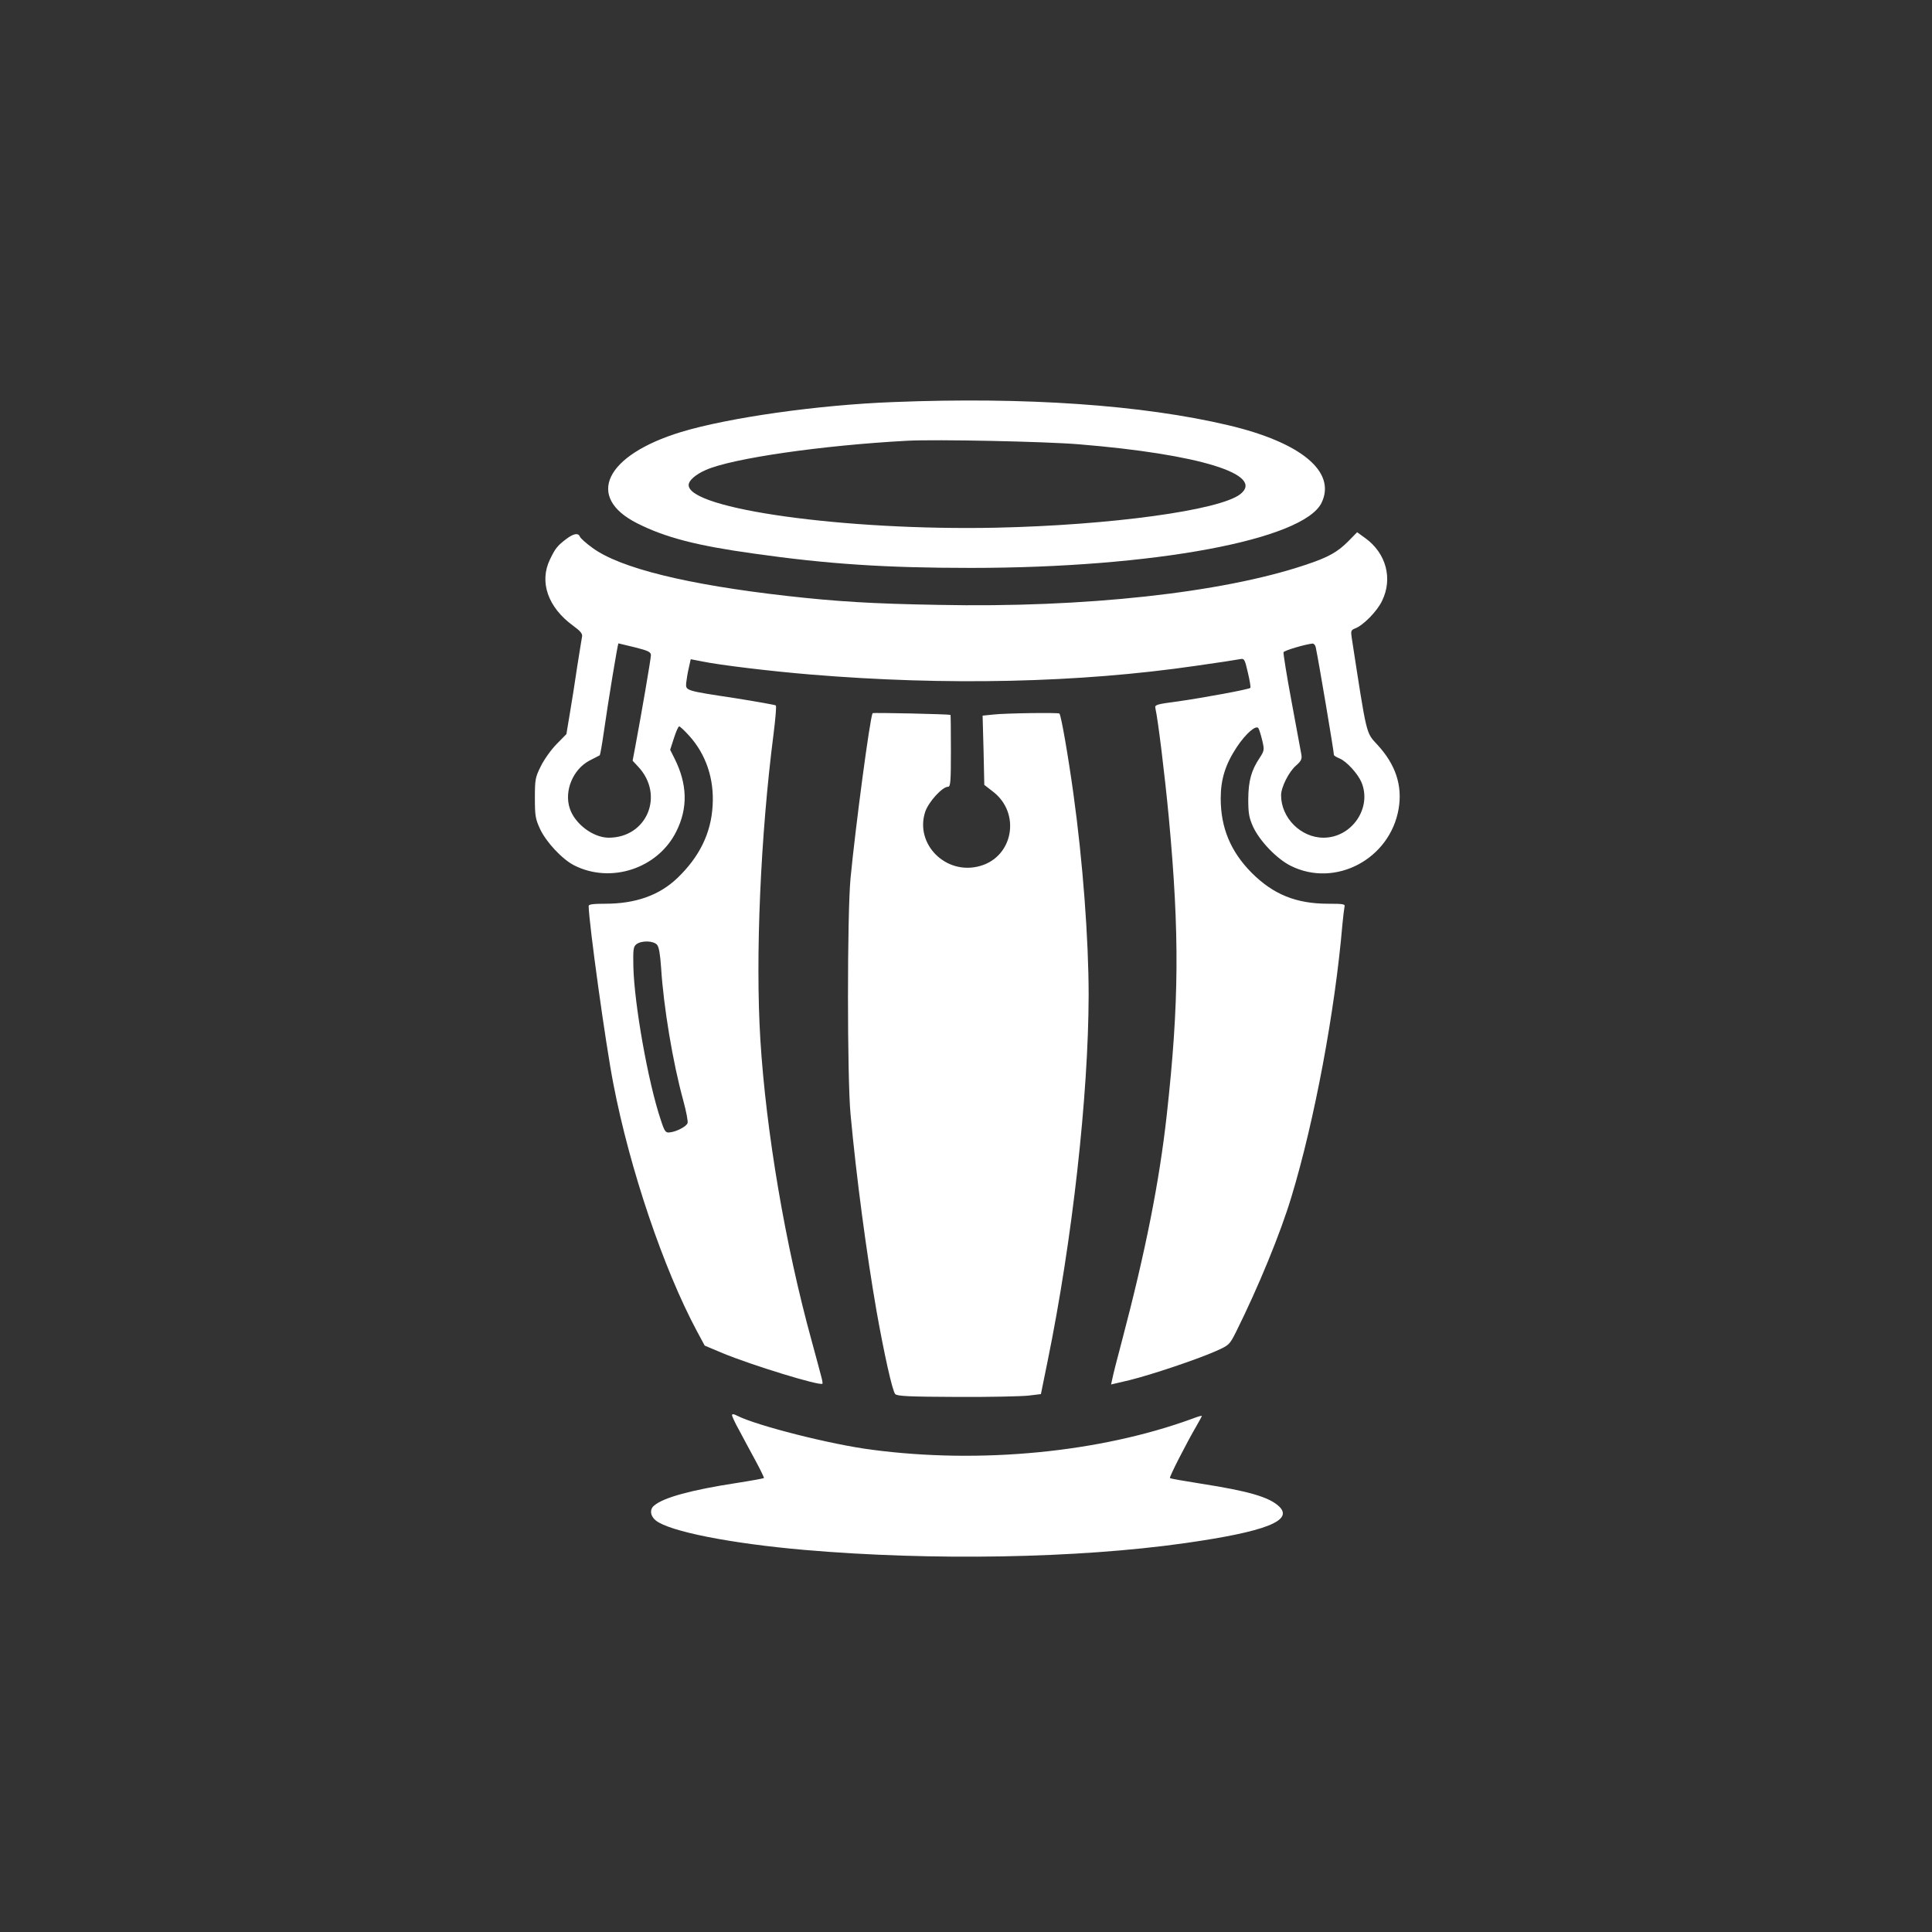
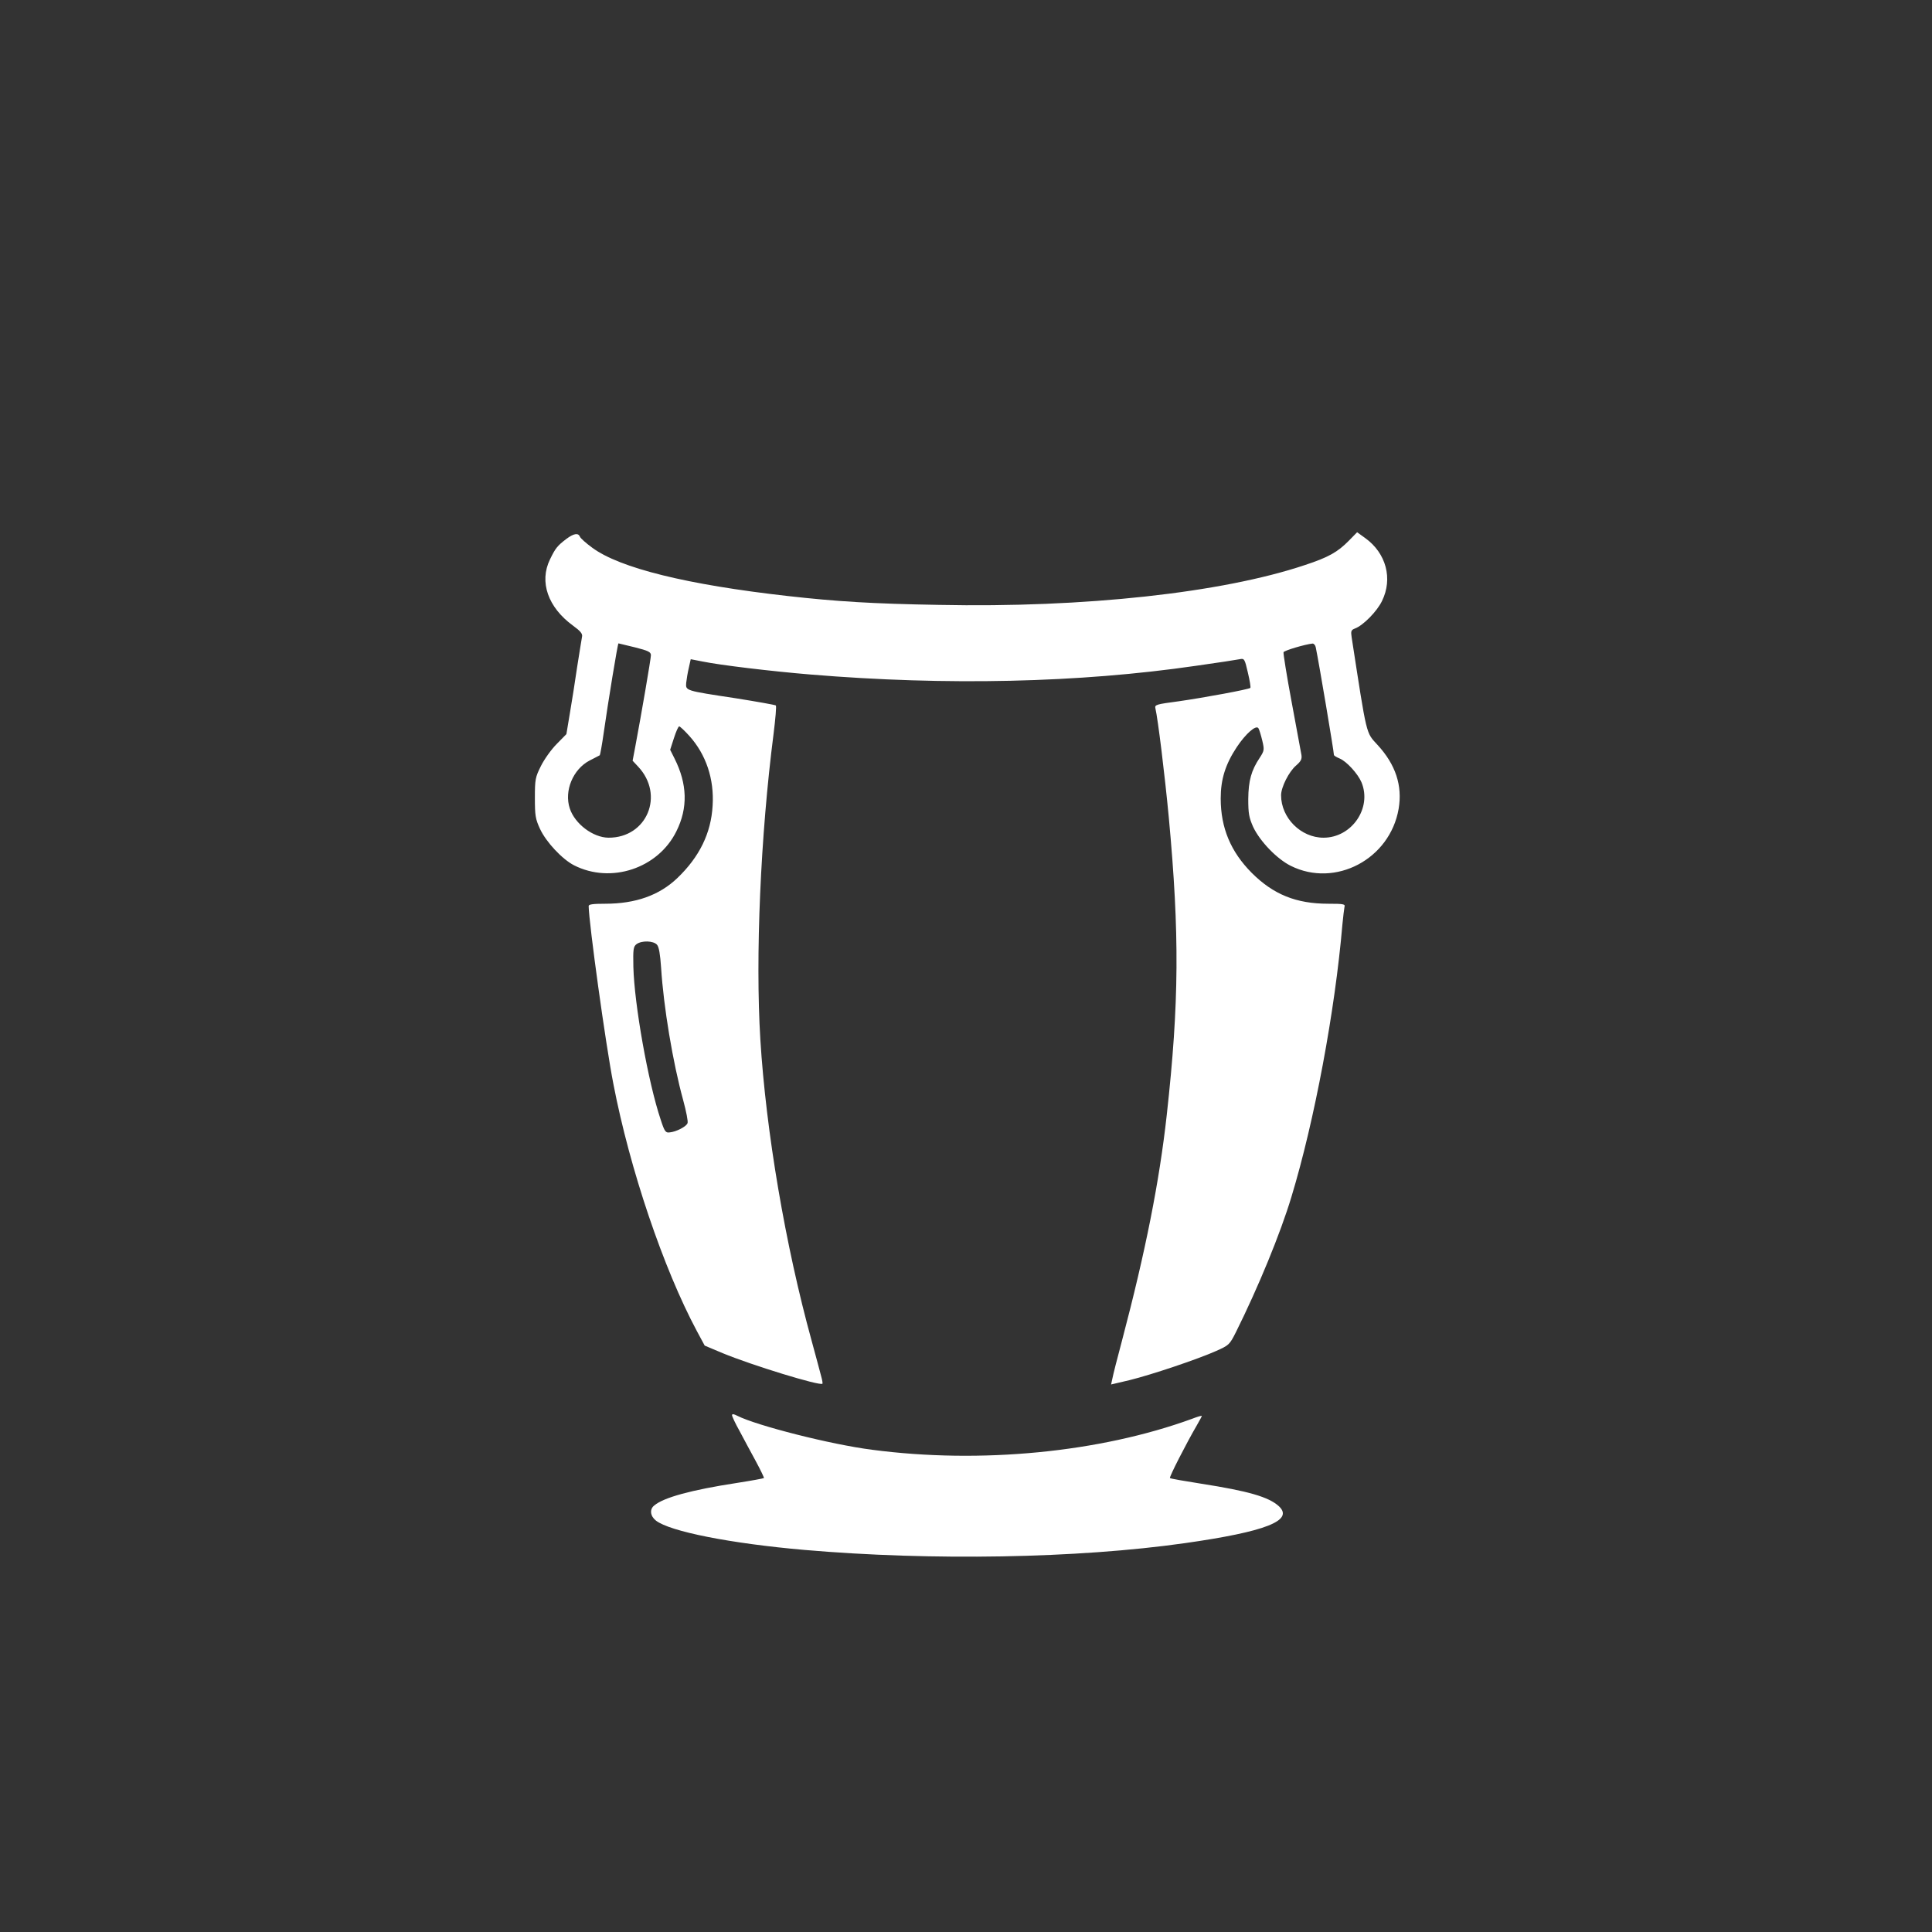
<svg xmlns="http://www.w3.org/2000/svg" version="1.0" width="1024pt" height="1024pt" viewBox="0 0 1024 1024" preserveAspectRatio="xMidYMid meet">
  <rect x="0" y="0" width="1024" height="1024" fill="#333333" stroke="none" />
  <g transform="translate(0,1024) scale(0.1,-0.1)" fill="#ffffff" stroke="none">
-     <path d="M4735 8109 c-400 -15 -876 -83 -1126 -159 -402 -123 -508 -345 -231 -484 149 -75 314 -118 617 -160 394 -56 702 -76 1150 -76 969 0 1766 149 1860 346 78 164 -109 319 -494 410 -456 108 -1076 151 -1776 123z m985 -224 c635 -52 986 -160 854 -264 -109 -86 -690 -165 -1299 -178 -796 -16 -1625 99 -1625 226 0 24 36 56 91 80 139 62 619 131 1069 155 152 8 731 -4 910 -19z" />
    <path d="M7149 7374 c-59 -60 -108 -88 -233 -129 -439 -147 -1168 -227 -1941 -211 -353 6 -542 18 -800 47 -533 60 -890 148 -1036 256 -33 24 -62 50 -65 58 -9 22 -33 18 -73 -12 -47 -36 -57 -48 -86 -108 -58 -119 -11 -254 122 -351 40 -29 51 -43 48 -58 -2 -12 -14 -84 -26 -161 -11 -77 -29 -189 -39 -248 l-18 -108 -51 -52 c-29 -29 -66 -81 -84 -117 -30 -60 -32 -71 -32 -170 0 -93 3 -111 27 -163 33 -71 118 -161 180 -193 196 -100 446 -17 543 180 62 124 58 251 -10 386 l-23 46 20 62 c11 34 23 62 28 62 4 0 29 -23 54 -51 88 -98 132 -228 123 -369 -8 -146 -70 -272 -187 -384 -95 -91 -221 -136 -382 -136 -64 0 -88 -3 -88 -12 1 -89 90 -734 131 -943 87 -452 266 -980 442 -1309 l42 -78 95 -40 c155 -64 516 -175 529 -162 2 2 -1 20 -7 41 -5 21 -28 104 -50 186 -140 508 -242 1111 -272 1597 -27 439 1 1083 70 1620 10 80 16 148 12 151 -4 3 -99 20 -212 38 -271 41 -266 40 -263 82 2 19 8 55 14 80 l10 45 62 -12 c91 -19 366 -52 572 -69 721 -60 1425 -44 2043 46 114 16 218 32 232 35 25 5 27 3 44 -71 10 -42 16 -78 13 -81 -8 -8 -247 -52 -380 -71 -120 -16 -128 -18 -123 -38 13 -55 49 -346 71 -579 57 -615 55 -980 -11 -1576 -39 -352 -112 -721 -237 -1195 -25 -93 -48 -184 -51 -201 l-7 -32 98 23 c114 28 359 110 460 155 67 30 70 33 103 98 120 241 237 526 295 719 122 402 231 985 270 1443 4 41 9 83 11 93 5 15 -4 17 -86 17 -170 0 -291 49 -406 164 -111 112 -164 238 -164 394 0 102 25 181 85 272 48 72 103 120 115 100 4 -6 13 -35 20 -64 12 -50 11 -55 -13 -92 -45 -67 -60 -122 -61 -219 0 -77 4 -98 26 -148 36 -76 125 -169 199 -206 236 -118 526 35 572 302 21 123 -16 235 -112 339 -62 68 -55 39 -137 570 -5 33 -3 39 18 47 43 16 117 91 143 146 58 118 22 253 -89 333 l-43 31 -44 -45z m-3784 -565 c72 -18 85 -25 85 -42 0 -18 -51 -315 -83 -485 l-14 -74 29 -31 c142 -151 47 -378 -157 -377 -82 1 -178 73 -205 155 -31 93 17 208 105 254 28 14 52 27 54 28 2 2 12 56 21 120 23 162 74 473 78 473 1 0 41 -10 87 -21z m3609 -1 c17 -82 96 -551 96 -569 0 -4 13 -12 30 -19 37 -15 97 -81 116 -126 57 -136 -51 -294 -201 -294 -120 0 -225 105 -225 225 0 43 42 126 80 158 25 22 31 33 28 55 -3 15 -26 141 -52 281 -26 139 -45 258 -43 264 3 9 114 42 154 46 7 0 15 -9 17 -21z m-3492 -1575 c11 -12 17 -51 22 -122 13 -207 62 -502 117 -702 16 -59 27 -114 23 -122 -6 -18 -60 -46 -95 -49 -21 -3 -27 5 -47 67 -67 199 -140 612 -145 810 -2 95 0 108 17 121 28 20 89 18 108 -3z" />
-     <path d="M4625 6460 c-14 -23 -91 -604 -117 -875 -18 -191 -18 -1058 0 -1250 31 -336 85 -740 138 -1045 40 -225 84 -424 99 -439 11 -11 73 -14 327 -15 172 -1 343 3 379 7 l66 8 36 177 c130 636 216 1405 217 1938 0 296 -31 710 -81 1069 -28 202 -65 415 -74 423 -6 6 -285 2 -348 -5 l-59 -6 5 -183 4 -184 45 -35 c150 -114 109 -346 -68 -395 -180 -51 -347 116 -290 288 18 52 90 132 121 132 13 0 15 27 15 190 0 105 -1 190 -2 191 -10 4 -411 13 -413 9z" />
    <path d="M3880 2739 c0 -6 17 -43 39 -82 21 -40 60 -112 86 -160 26 -48 46 -90 44 -91 -2 -2 -67 -14 -144 -26 -241 -37 -387 -77 -437 -119 -26 -20 -22 -56 8 -80 73 -58 397 -122 789 -156 671 -58 1444 -45 2015 36 429 61 580 120 498 196 -54 49 -161 80 -411 119 -89 14 -164 27 -166 30 -5 5 88 186 141 277 15 26 28 50 28 52 0 3 -24 -4 -52 -15 -488 -178 -1120 -240 -1696 -164 -219 28 -611 128 -714 180 -19 10 -28 11 -28 3z" />
  </g>
</svg>